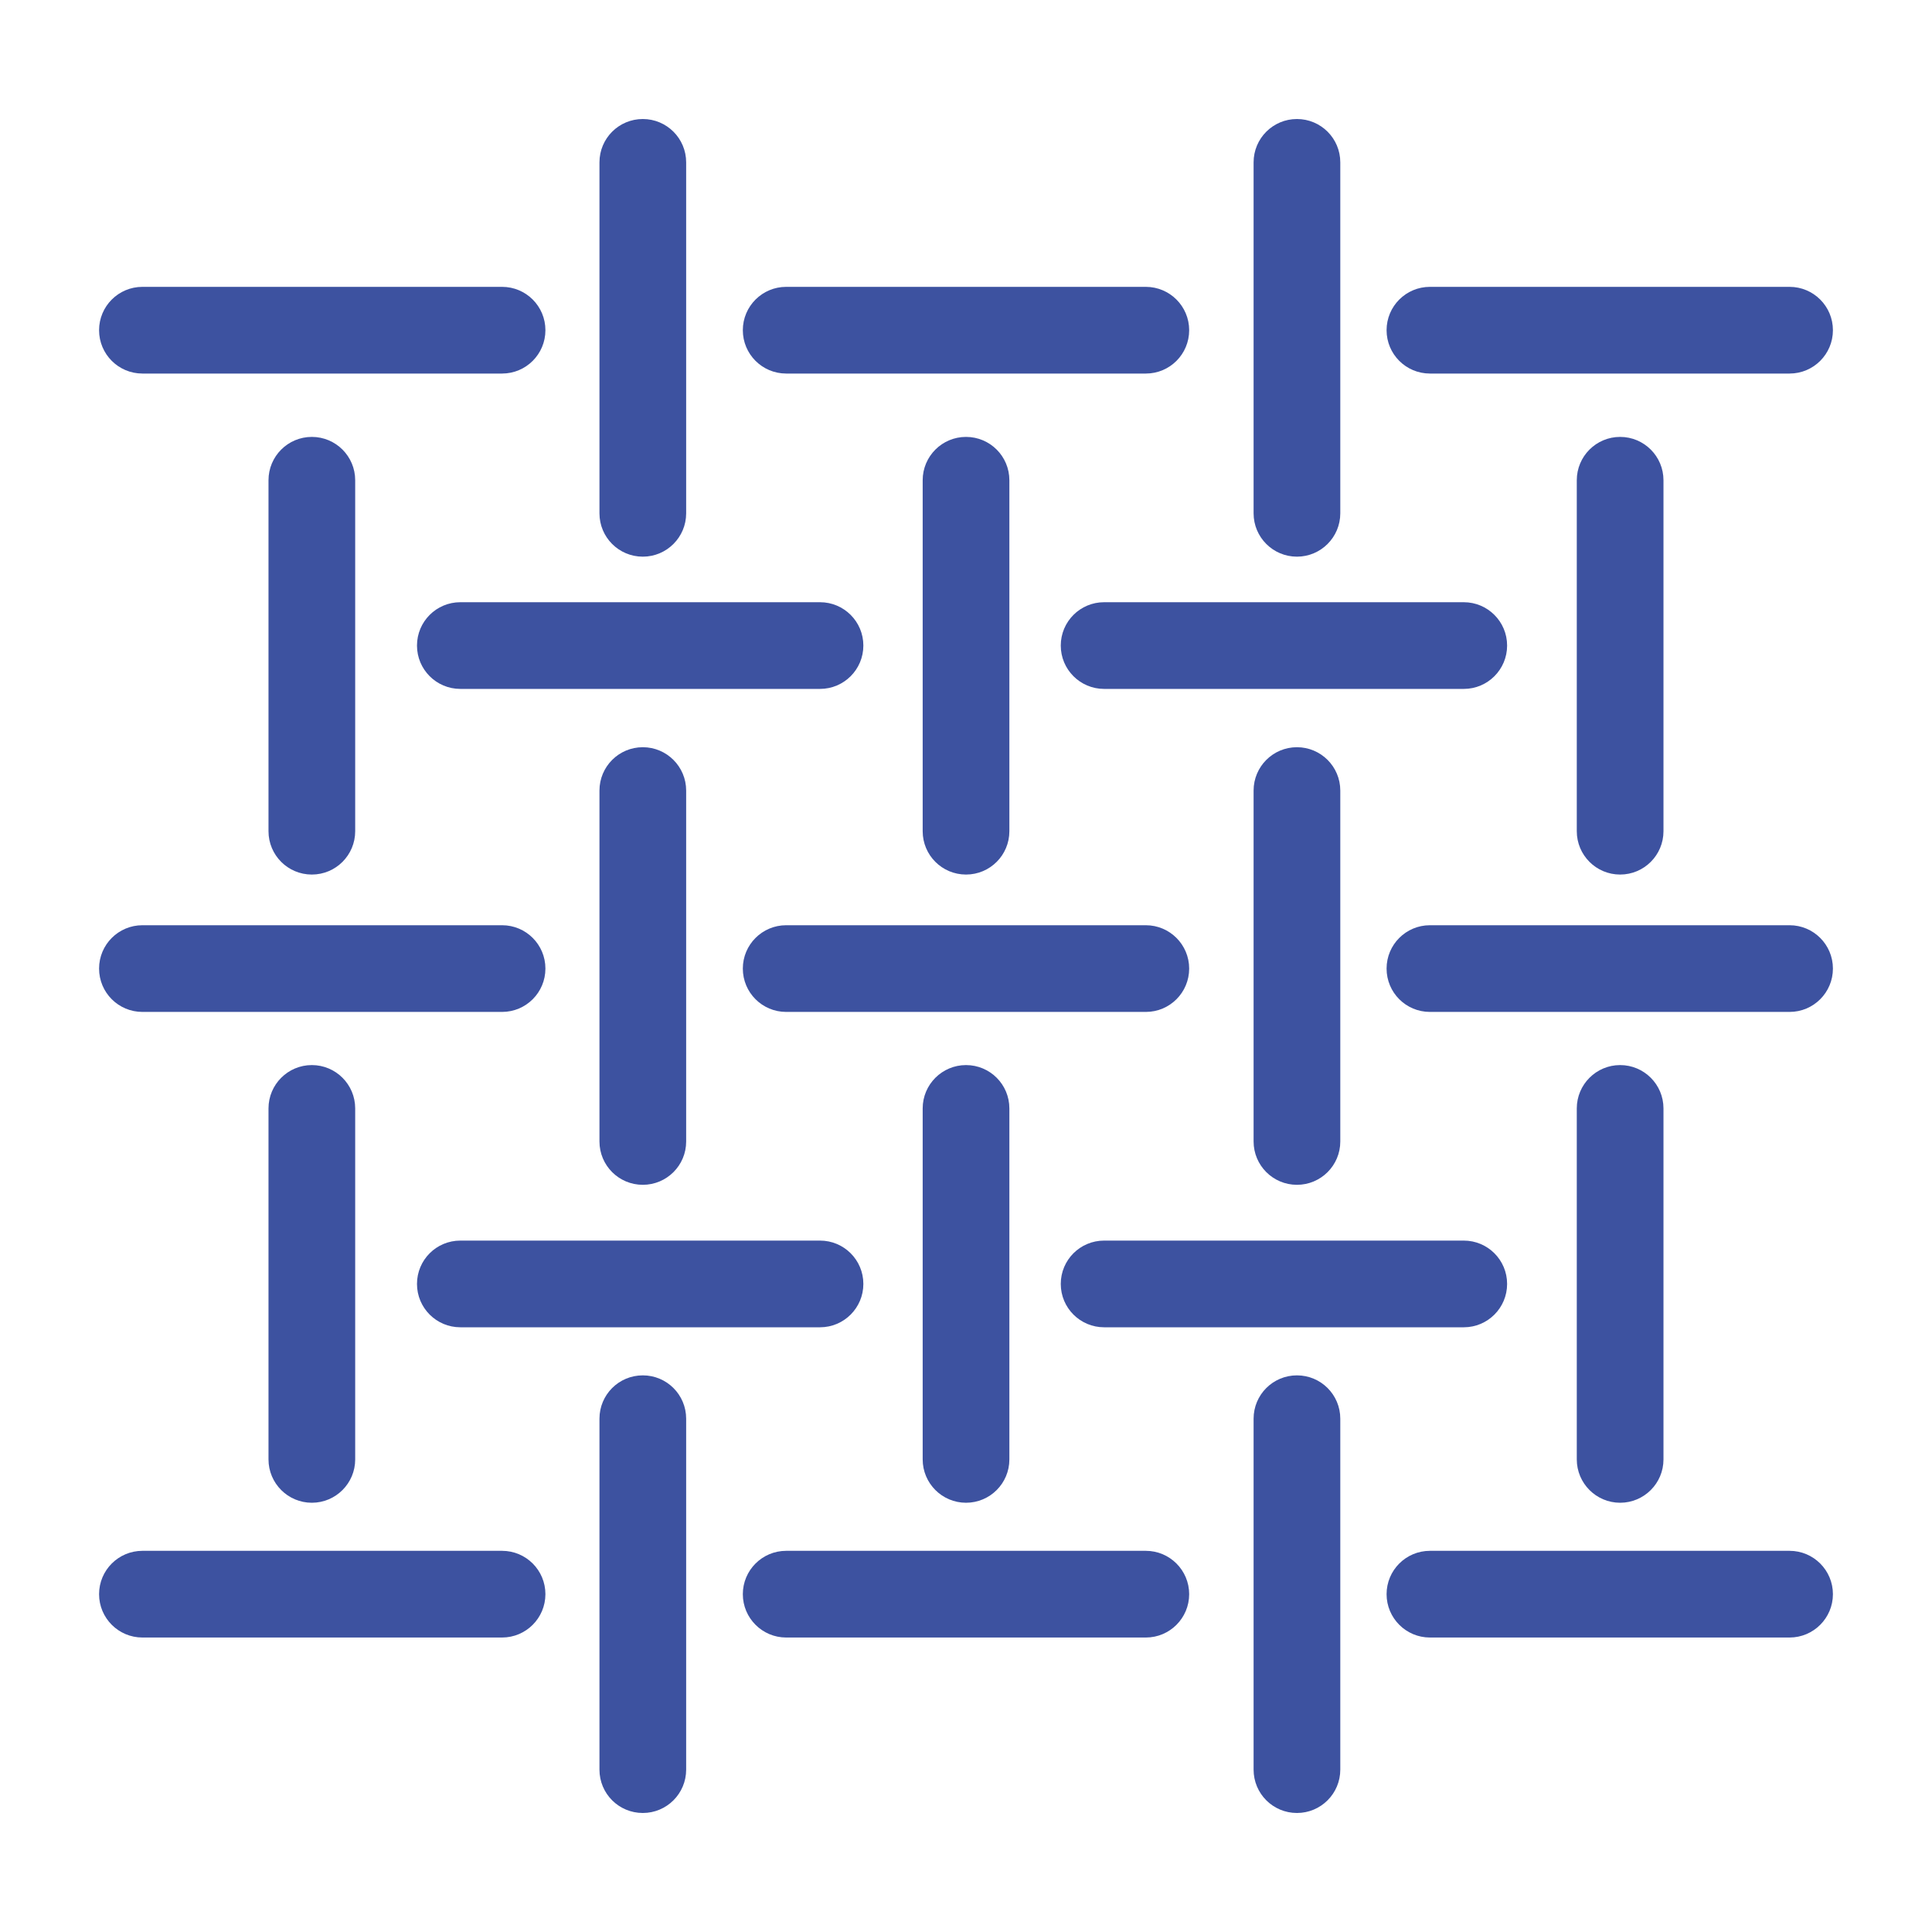
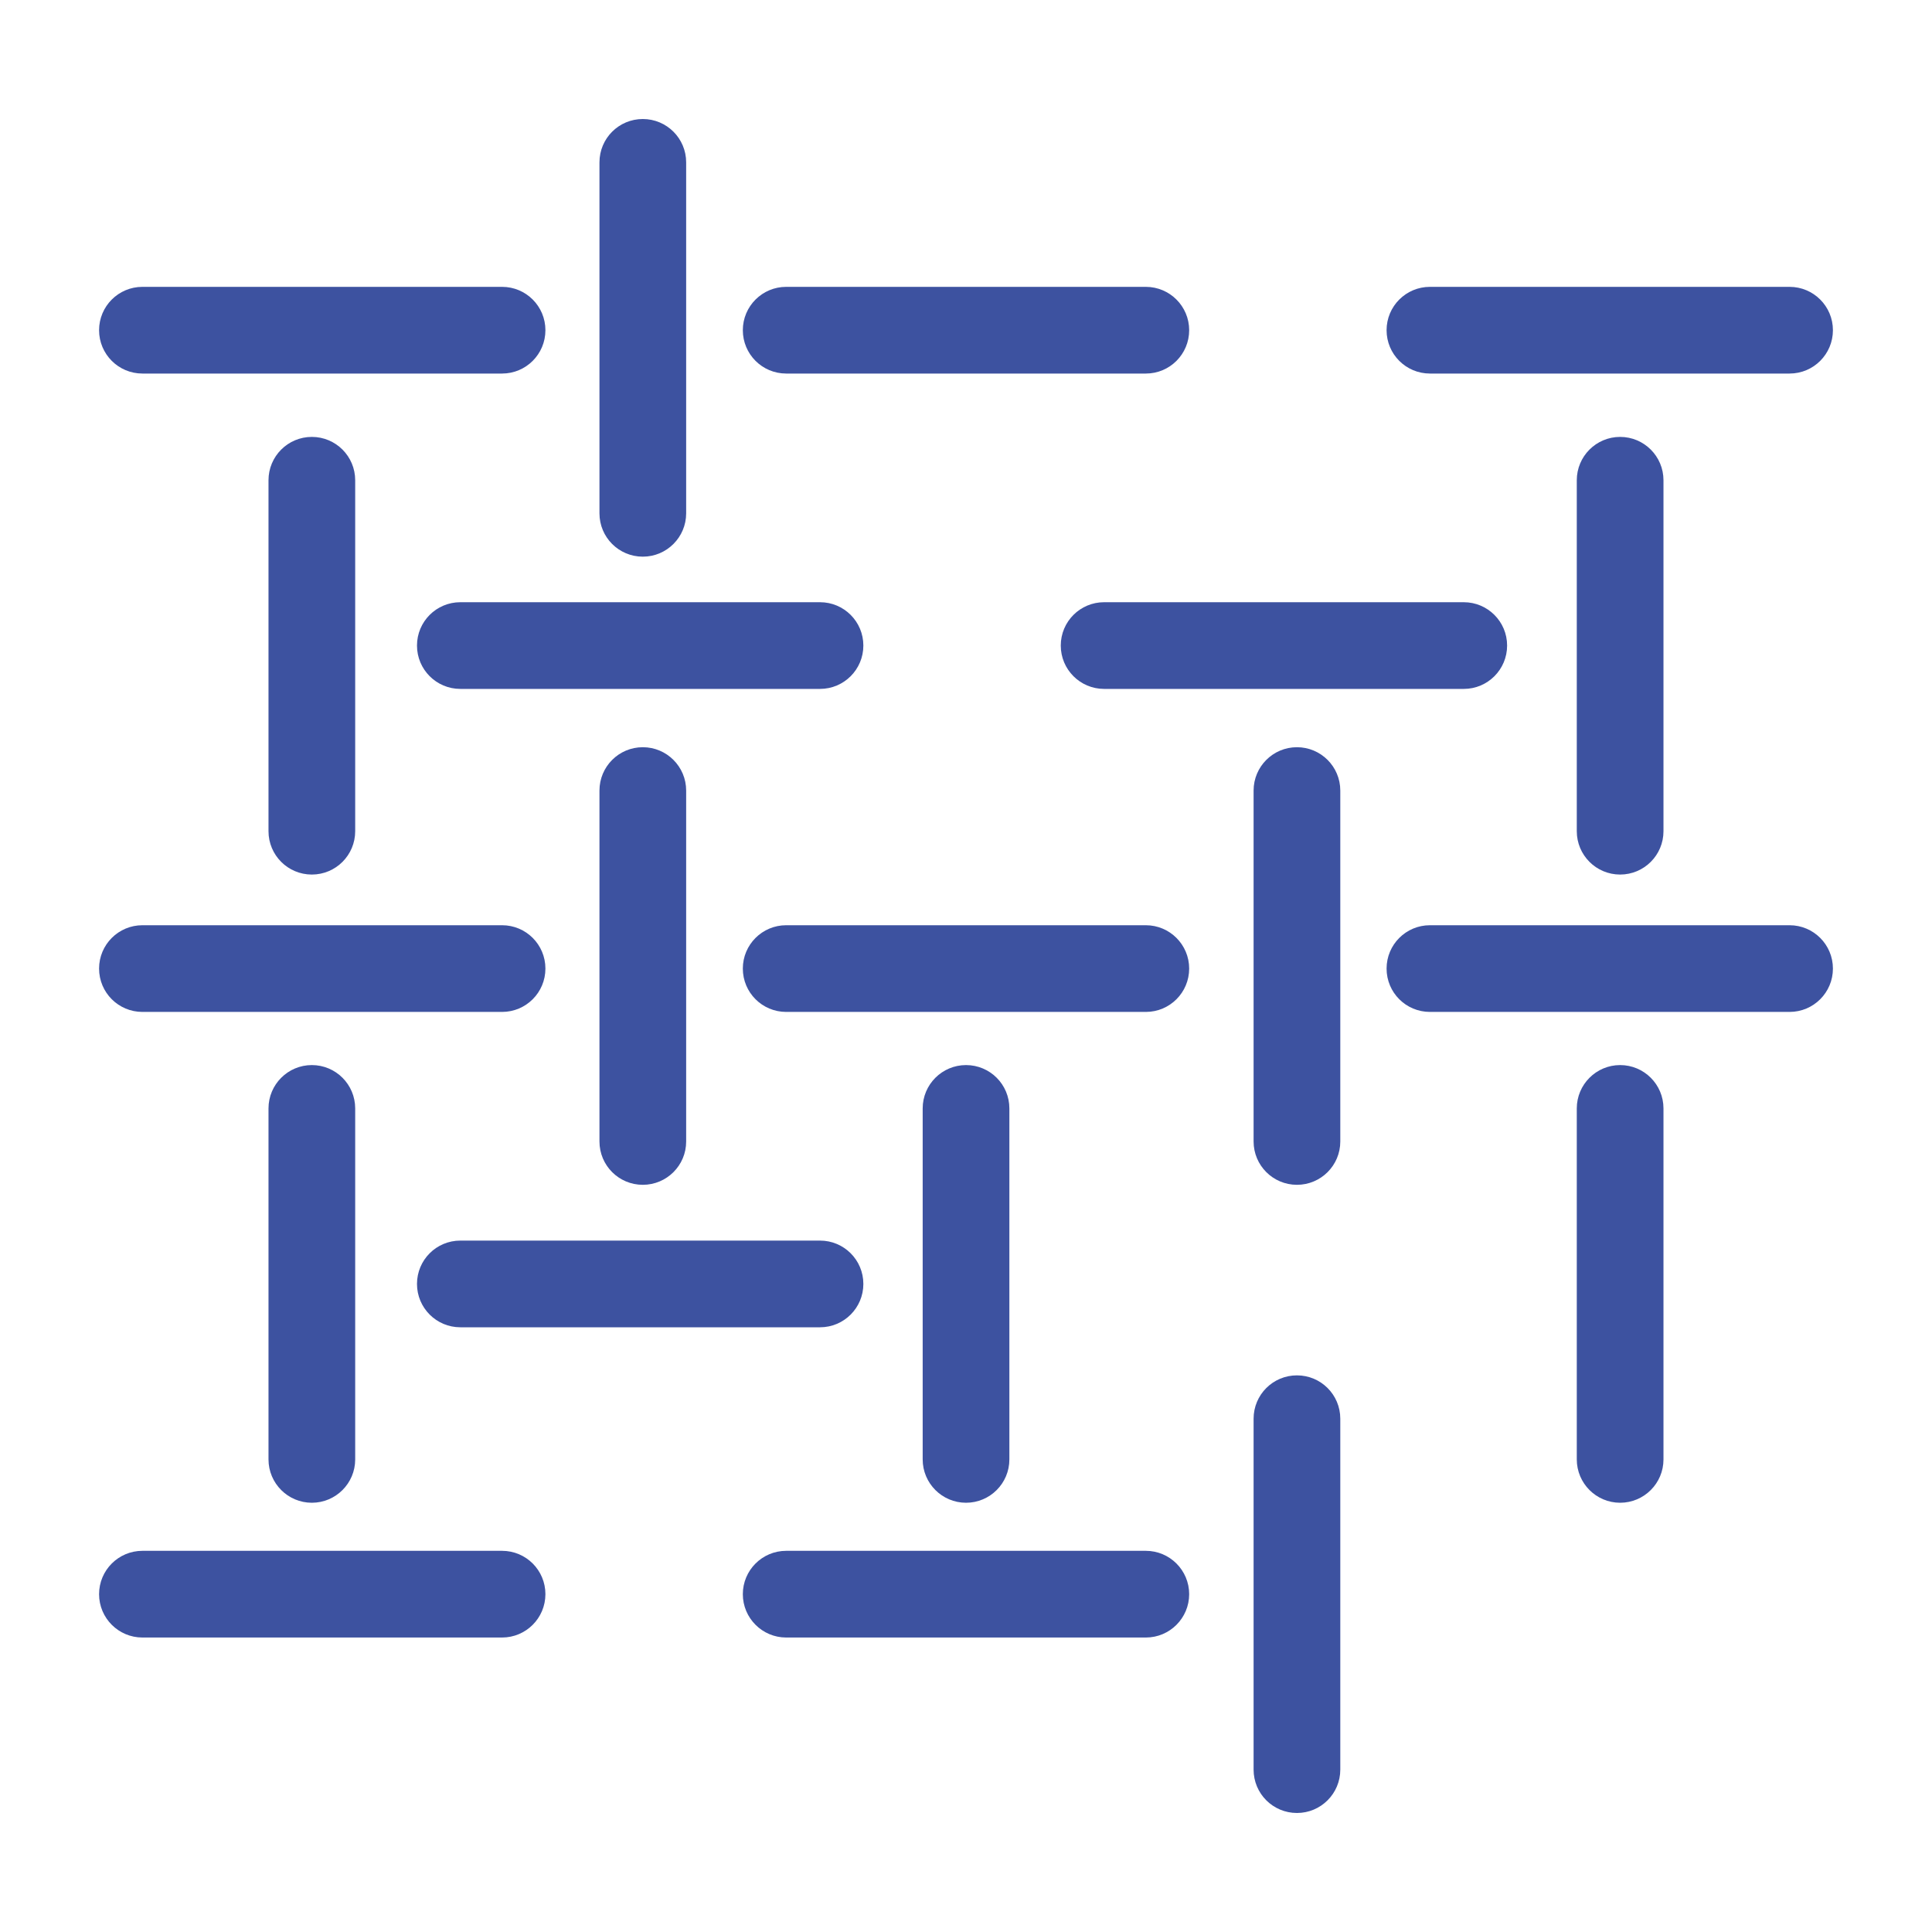
<svg xmlns="http://www.w3.org/2000/svg" xml:space="preserve" viewBox="0 0 78 78" height="78px" width="78px" y="0px" x="0px" id="Layer_1" version="1.1">
  <g id="Composition">
    <g>
      <g>
        <path d="M25.952,22.474c-0.969,0-1.75-0.783-1.75-1.75V6.555c0-0.968,0.782-1.75,1.75-1.75     c0.966,0,1.75,0.782,1.75,1.75v14.169C27.702,21.689,26.919,22.474,25.952,22.474z" fill="#3D52A0" />
      </g>
      <g>
        <path d="M25.952,47.834c-0.969,0-1.75-0.783-1.75-1.75V31.917c0-0.966,0.782-1.75,1.75-1.75     c0.966,0,1.75,0.784,1.75,1.75v14.17C27.702,47.051,26.919,47.834,25.952,47.834z" fill="#3D52A0" />
      </g>
      <g>
-         <path d="M25.952,73.195c-0.969,0-1.75-0.781-1.75-1.75V57.277c0-0.969,0.782-1.75,1.75-1.75     c0.966,0,1.75,0.781,1.75,1.75v14.168C27.702,72.412,26.919,73.195,25.952,73.195z" fill="#3D52A0" />
-       </g>
+         </g>
      <g>
-         <path d="M52.361,22.474c-0.967,0-1.75-0.783-1.75-1.75V6.555c0-0.968,0.783-1.75,1.75-1.75s1.75,0.782,1.75,1.75     v14.169C54.111,21.689,53.328,22.474,52.361,22.474z" fill="#3D52A0" />
-       </g>
+         </g>
      <g>
        <path d="M52.361,47.834c-0.967,0-1.75-0.783-1.75-1.75V31.917c0-0.966,0.783-1.75,1.75-1.75s1.75,0.784,1.75,1.75     v14.17C54.111,47.051,53.328,47.834,52.361,47.834z" fill="#3D52A0" />
      </g>
      <g>
        <path d="M52.361,73.195c-0.967,0-1.75-0.781-1.75-1.75V57.277c0-0.969,0.783-1.75,1.75-1.75s1.75,0.781,1.75,1.75     v14.168C54.111,72.412,53.328,73.195,52.361,73.195z" fill="#3D52A0" />
      </g>
      <g>
        <path d="M12.59,35.308c-0.967,0-1.75-0.782-1.75-1.75V19.389c0-0.967,0.783-1.75,1.75-1.75     c0.967,0,1.75,0.783,1.75,1.75v14.169C14.34,34.525,13.557,35.308,12.59,35.308z" fill="#3D52A0" />
      </g>
      <g>
        <path d="M12.59,60.67c-0.967,0-1.75-0.785-1.75-1.75V44.75c0-0.965,0.783-1.75,1.75-1.75     c0.967,0,1.75,0.783,1.75,1.75v14.172C14.34,59.885,13.557,60.67,12.59,60.67z" fill="#3D52A0" />
      </g>
      <g>
-         <path d="M39.001,35.308c-0.967,0-1.75-0.782-1.75-1.75V19.389c0-0.967,0.783-1.75,1.75-1.75     c0.968,0,1.75,0.783,1.75,1.75v14.169C40.751,34.525,39.969,35.308,39.001,35.308z" fill="#3D52A0" />
-       </g>
+         </g>
      <g>
        <path d="M39.001,60.67c-0.967,0-1.75-0.785-1.75-1.75V44.75c0-0.965,0.783-1.75,1.75-1.75     c0.968,0,1.75,0.783,1.75,1.75v14.172C40.751,59.885,39.969,60.67,39.001,60.67z" fill="#3D52A0" />
      </g>
      <g>
        <path d="M65.409,35.308c-0.966,0-1.75-0.782-1.75-1.75V19.389c0-0.967,0.784-1.75,1.75-1.75     c0.967,0,1.75,0.783,1.75,1.75v14.169C67.159,34.525,66.376,35.308,65.409,35.308z" fill="#3D52A0" />
      </g>
      <g>
        <path d="M65.409,60.67c-0.966,0-1.75-0.785-1.75-1.75V44.75c0-0.965,0.784-1.75,1.75-1.75     c0.967,0,1.75,0.783,1.75,1.75v14.172C67.159,59.885,66.376,60.67,65.409,60.67z" fill="#3D52A0" />
      </g>
      <g>
        <path d="M72.25,15.081H57.73c-0.967,0-1.75-0.782-1.75-1.75c0-0.967,0.783-1.75,1.75-1.75h14.52     c0.966,0,1.75,0.783,1.75,1.75C74,14.299,73.216,15.081,72.25,15.081z" fill="#3D52A0" />
      </g>
      <g>
        <path d="M46.262,15.081H31.74c-0.966,0-1.75-0.782-1.75-1.75c0-0.967,0.784-1.75,1.75-1.75h14.52     c0.965,0,1.75,0.783,1.75,1.75C48.01,14.299,47.227,15.081,46.262,15.081z" fill="#3D52A0" />
      </g>
      <g>
        <path d="M20.27,15.081H5.75c-0.967,0-1.75-0.782-1.75-1.75c0-0.967,0.783-1.75,1.75-1.75h14.52     c0.968,0,1.75,0.783,1.75,1.75C22.02,14.299,21.237,15.081,20.27,15.081z" fill="#3D52A0" />
      </g>
      <g>
        <path d="M72.25,40.854H57.73c-0.967,0-1.75-0.781-1.75-1.75c0-0.967,0.783-1.75,1.75-1.75h14.52     c0.966,0,1.75,0.783,1.75,1.75S73.216,40.854,72.25,40.854z" fill="#3D52A0" />
      </g>
      <g>
        <path d="M46.262,40.854H31.74c-0.966,0-1.75-0.781-1.75-1.75c0-0.967,0.784-1.75,1.75-1.75h14.52     c0.965,0,1.75,0.783,1.75,1.75S47.227,40.854,46.262,40.854z" fill="#3D52A0" />
      </g>
      <g>
        <path d="M20.27,40.854H5.75c-0.967,0-1.75-0.781-1.75-1.75c0-0.967,0.783-1.75,1.75-1.75h14.52     c0.968,0,1.75,0.783,1.75,1.75S21.237,40.854,20.27,40.854z" fill="#3D52A0" />
      </g>
      <g>
-         <path d="M72.25,66.111H57.73c-0.967,0-1.75-0.785-1.75-1.75c0-0.967,0.783-1.75,1.75-1.75h14.52     c0.966,0,1.75,0.783,1.75,1.75C74,65.326,73.216,66.111,72.25,66.111z" fill="#3D52A0" />
-       </g>
+         </g>
      <g>
        <path d="M46.262,66.111H31.74c-0.966,0-1.75-0.785-1.75-1.75c0-0.967,0.784-1.75,1.75-1.75h14.52     c0.965,0,1.75,0.783,1.75,1.75C48.01,65.326,47.227,66.111,46.262,66.111z" fill="#3D52A0" />
      </g>
      <g>
        <path d="M20.27,66.111H5.75c-0.967,0-1.75-0.785-1.75-1.75c0-0.967,0.783-1.75,1.75-1.75h14.52     c0.968,0,1.75,0.783,1.75,1.75C22.019,65.326,21.237,66.111,20.27,66.111z" fill="#3D52A0" />
      </g>
      <g>
        <path d="M59.098,27.813H44.576c-0.967,0-1.75-0.783-1.75-1.75c0-0.968,0.783-1.75,1.75-1.75h14.52     c0.965,0,1.75,0.782,1.75,1.75C60.846,27.029,60.063,27.813,59.098,27.813z" fill="#3D52A0" />
      </g>
      <g>
        <path d="M33.106,27.813H18.585c-0.967,0-1.75-0.783-1.75-1.75c0-0.968,0.783-1.75,1.75-1.75h14.521     c0.967,0,1.75,0.782,1.75,1.75C34.856,27.029,34.073,27.813,33.106,27.813z" fill="#3D52A0" />
      </g>
      <g>
-         <path d="M59.098,53.586H44.576c-0.967,0-1.75-0.783-1.75-1.75c0-0.969,0.783-1.75,1.75-1.75h14.52     c0.965,0,1.75,0.781,1.75,1.75C60.846,52.803,60.063,53.586,59.098,53.586z" fill="#3D52A0" />
-       </g>
+         </g>
      <g>
        <path d="M33.106,53.586H18.585c-0.967,0-1.75-0.783-1.75-1.75c0-0.969,0.783-1.75,1.75-1.75h14.521     c0.967,0,1.75,0.781,1.75,1.75C34.856,52.803,34.073,53.586,33.106,53.586z" fill="#3D52A0" />
      </g>
    </g>
  </g>
</svg>